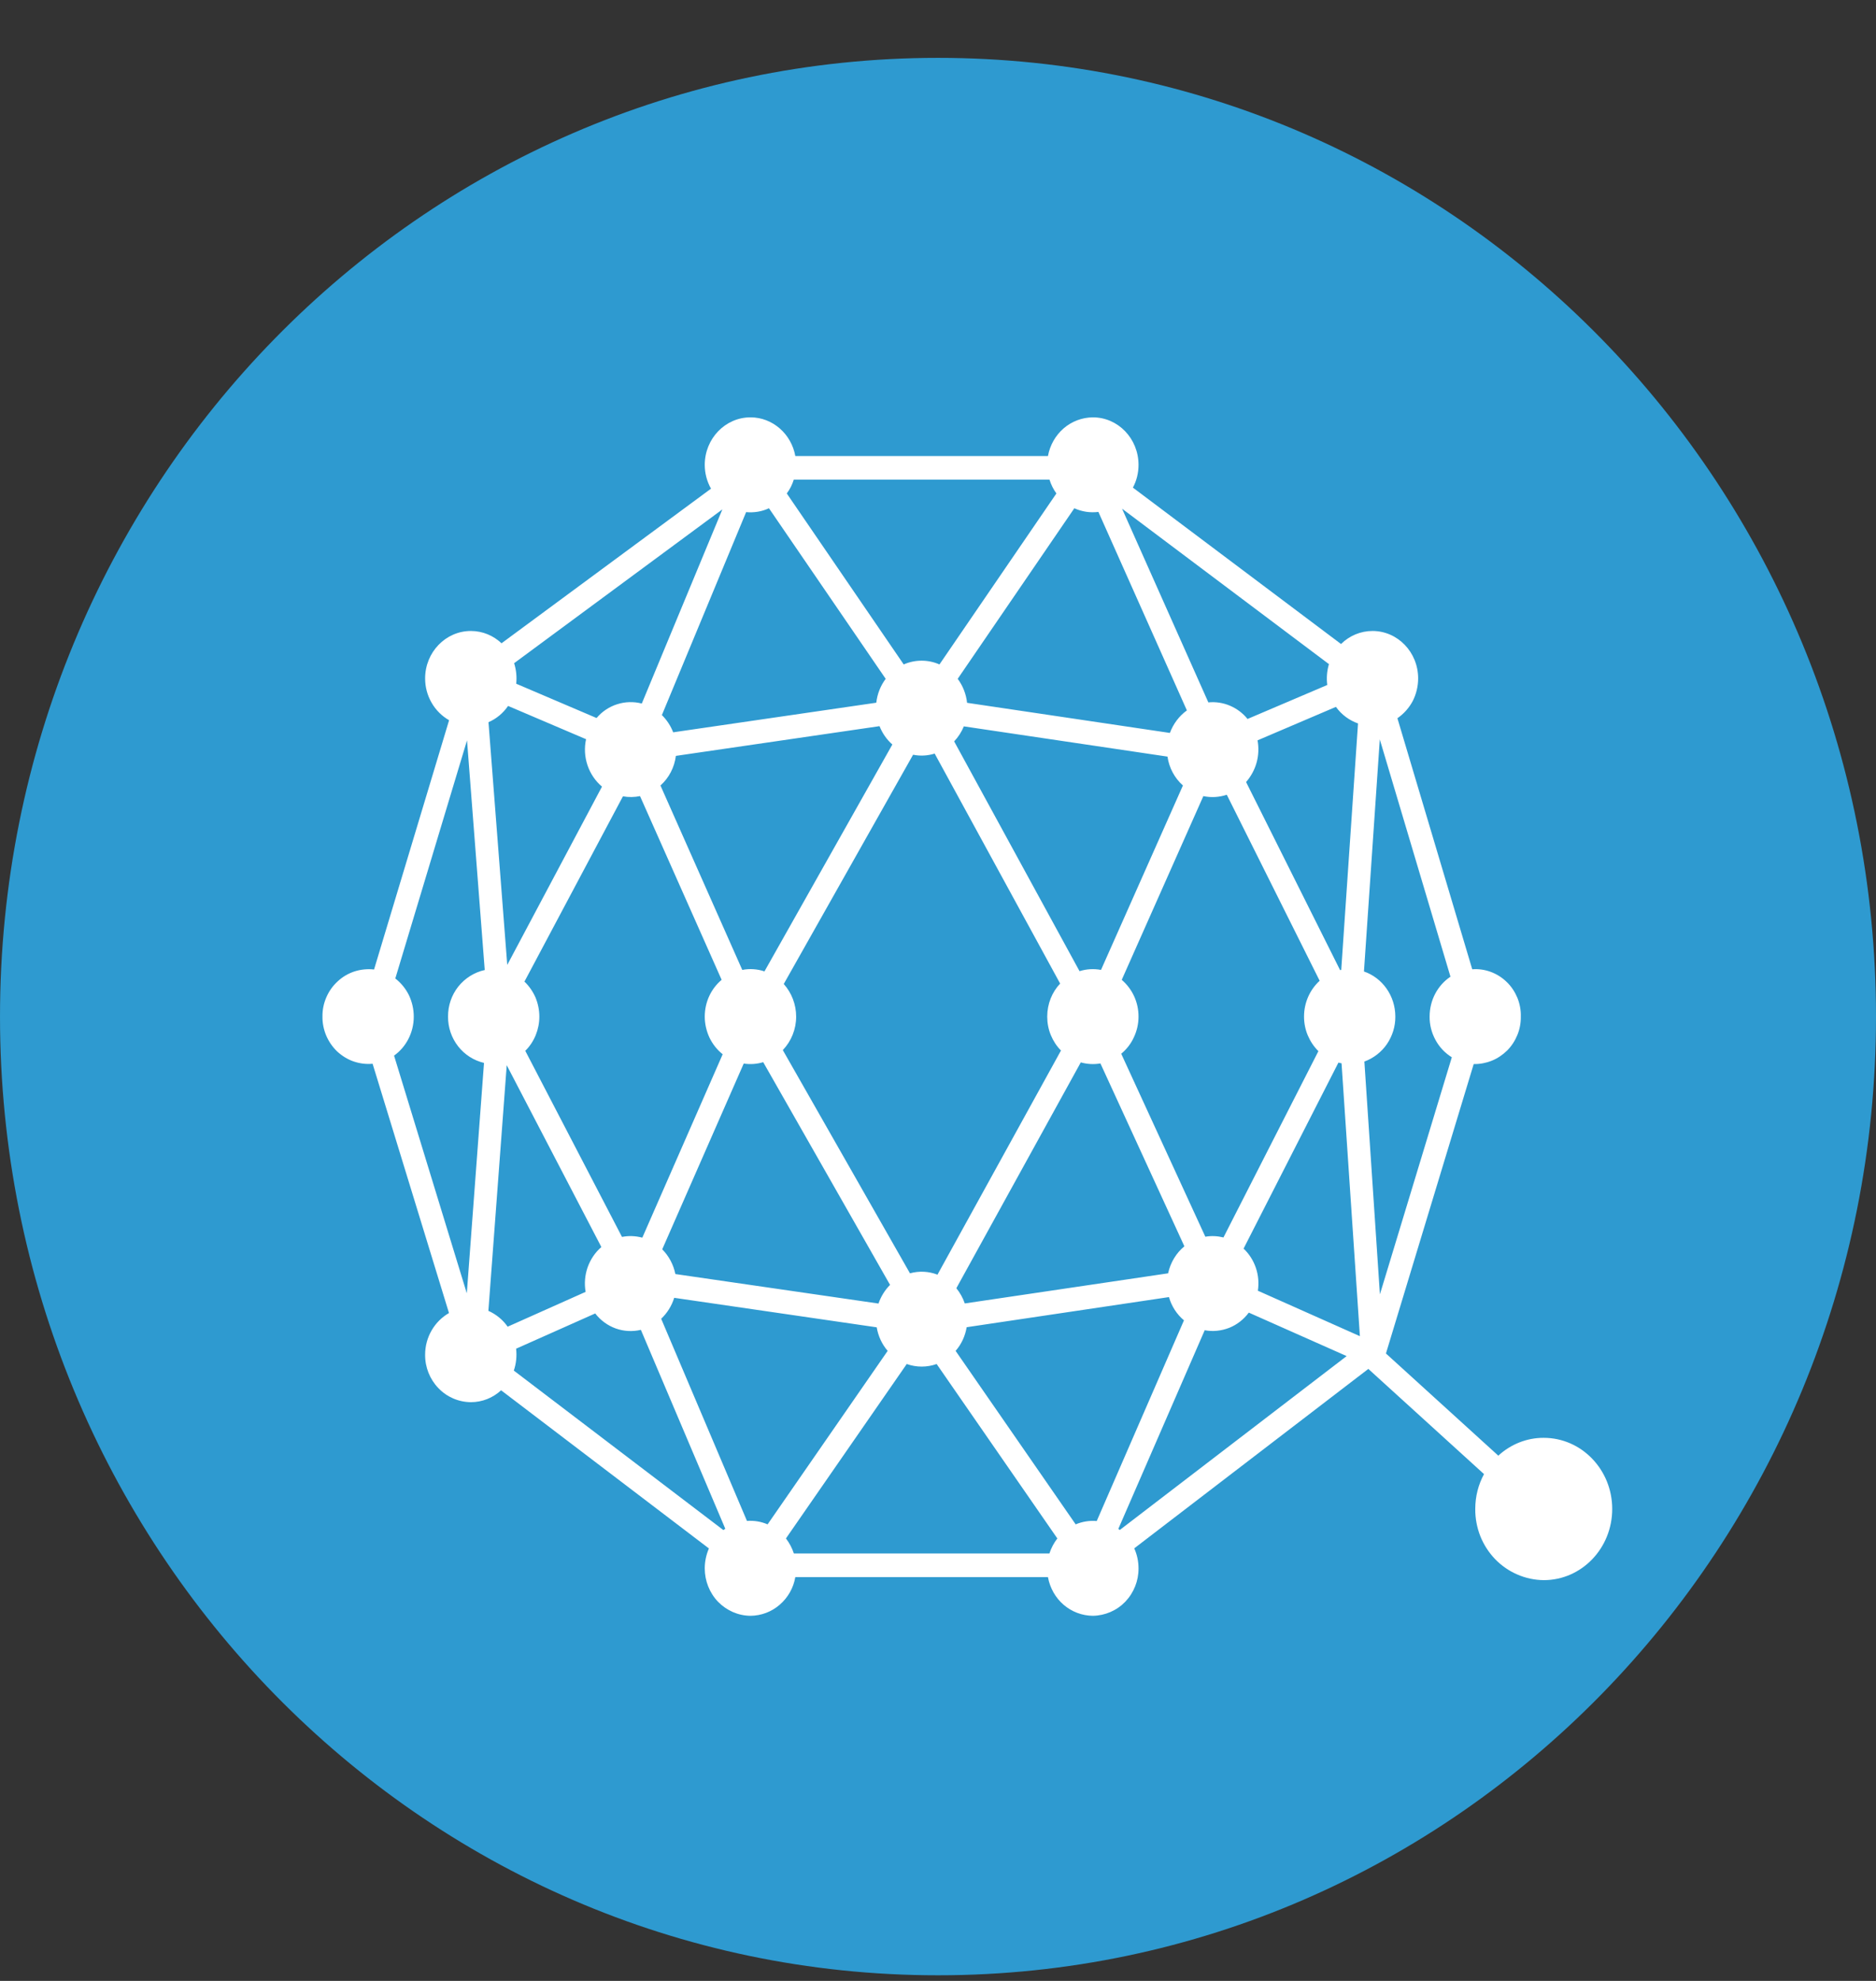
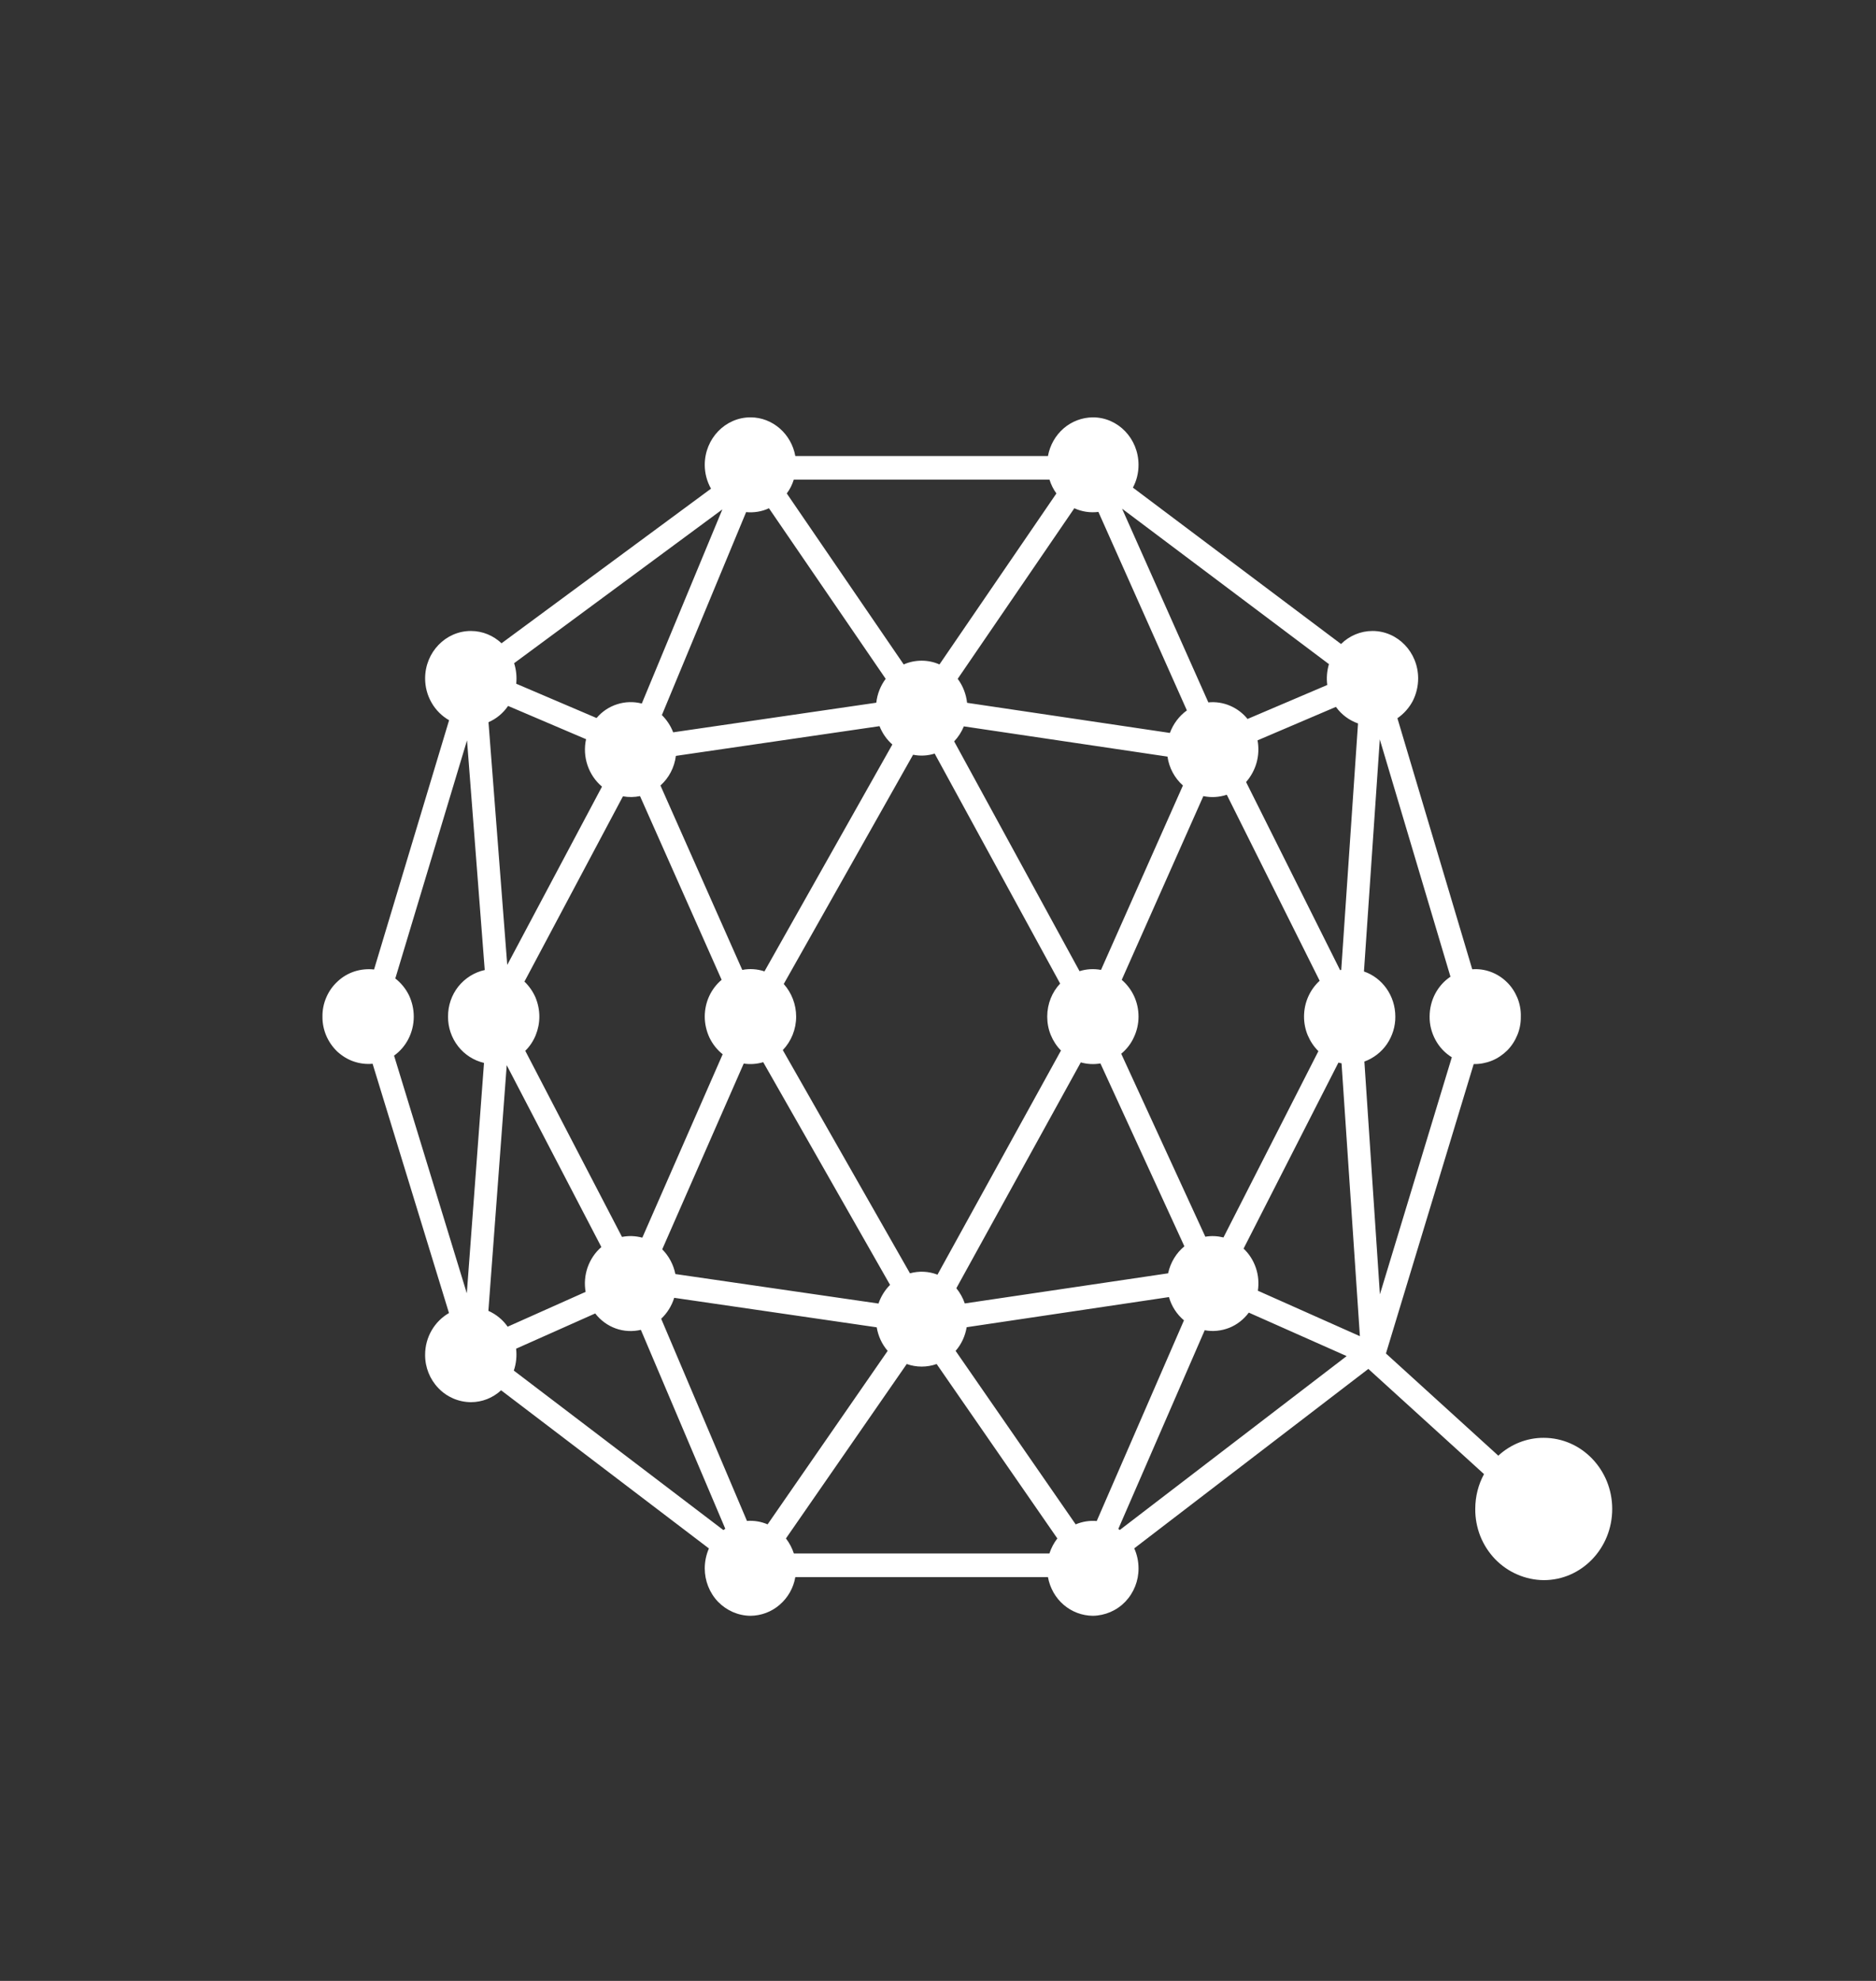
<svg xmlns="http://www.w3.org/2000/svg" width="18" height="19" viewBox="0 0 18 19" fill="none" class="_icon_xcnp5_1 _icon_e23u3_50">
  <rect x="0" y="0" width="18" height="19" fill="#333333" stroke="none" />
-   <path d="M9 18.946C13.971 18.946 18 14.829 18 9.751C18 4.672 13.971 0.555 9 0.555C4.029 0.555 6.10352e-05 4.672 6.10352e-05 9.751C6.10352e-05 14.829 4.029 18.946 9 18.946Z" fill="#2E9AD0" />
  <path d="M14.239 14.139L13.129 13.13L10.883 14.851C10.91 14.911 10.924 14.976 10.924 15.043C10.925 15.162 10.879 15.277 10.797 15.363C10.715 15.448 10.603 15.496 10.486 15.498C10.383 15.497 10.284 15.46 10.205 15.392C10.127 15.325 10.074 15.231 10.055 15.127H7.631C7.613 15.231 7.56 15.324 7.481 15.392C7.403 15.46 7.303 15.497 7.201 15.498C7.083 15.497 6.972 15.448 6.889 15.363C6.807 15.277 6.762 15.162 6.762 15.043C6.762 14.977 6.776 14.912 6.802 14.852L4.808 13.335C4.728 13.409 4.625 13.449 4.518 13.449C4.4 13.448 4.288 13.4 4.206 13.314C4.124 13.229 4.078 13.114 4.079 12.994C4.079 12.822 4.172 12.672 4.308 12.594L3.575 10.203C3.513 10.209 3.452 10.201 3.393 10.181C3.335 10.161 3.282 10.128 3.236 10.086C3.191 10.043 3.155 9.991 3.13 9.933C3.106 9.876 3.093 9.813 3.094 9.751C3.093 9.686 3.106 9.623 3.132 9.564C3.157 9.506 3.195 9.453 3.242 9.411C3.288 9.368 3.344 9.336 3.403 9.317C3.463 9.298 3.527 9.292 3.589 9.299L4.309 6.908C4.239 6.868 4.181 6.81 4.141 6.74C4.1 6.669 4.079 6.589 4.079 6.507C4.079 6.256 4.276 6.052 4.518 6.052C4.631 6.052 4.735 6.097 4.812 6.17L6.822 4.687C6.783 4.618 6.762 4.539 6.762 4.459C6.762 4.207 6.959 4.003 7.201 4.003C7.414 4.003 7.593 4.163 7.631 4.374H10.055C10.074 4.27 10.127 4.177 10.205 4.109C10.284 4.041 10.383 4.004 10.486 4.003C10.728 4.003 10.924 4.207 10.924 4.459C10.924 4.535 10.906 4.61 10.87 4.677L12.867 6.177C12.948 6.097 13.056 6.052 13.169 6.052C13.411 6.052 13.607 6.256 13.607 6.507C13.607 6.582 13.589 6.657 13.555 6.724C13.52 6.79 13.469 6.847 13.408 6.889L14.126 9.297C14.186 9.292 14.247 9.301 14.304 9.322C14.361 9.343 14.413 9.376 14.457 9.419C14.501 9.461 14.535 9.513 14.559 9.57C14.582 9.627 14.594 9.689 14.592 9.751C14.593 9.811 14.582 9.871 14.559 9.927C14.536 9.983 14.503 10.034 14.461 10.076C14.418 10.118 14.368 10.152 14.313 10.174C14.258 10.196 14.199 10.207 14.14 10.206L13.298 12.982L14.376 13.962C14.496 13.852 14.651 13.79 14.812 13.791C15.175 13.791 15.469 14.097 15.469 14.473C15.469 14.851 15.175 15.156 14.812 15.156C14.725 15.155 14.639 15.137 14.559 15.102C14.479 15.068 14.406 15.017 14.345 14.954C14.284 14.89 14.236 14.816 14.203 14.733C14.171 14.651 14.154 14.562 14.155 14.473C14.155 14.352 14.185 14.238 14.239 14.139H14.239ZM10.523 14.589L11.36 12.664C11.291 12.606 11.241 12.529 11.216 12.441L9.275 12.73C9.261 12.814 9.225 12.893 9.169 12.957L10.321 14.621C10.385 14.594 10.454 14.583 10.523 14.589ZM10.744 14.675L12.921 13.007L11.982 12.59C11.934 12.655 11.869 12.706 11.794 12.736C11.719 12.765 11.638 12.774 11.559 12.759L10.73 14.665C10.735 14.668 10.74 14.671 10.744 14.675V14.675ZM10.145 14.756L8.987 13.083C8.894 13.116 8.793 13.116 8.7 13.083L7.541 14.756C7.574 14.799 7.6 14.848 7.617 14.9H10.069C10.086 14.848 10.112 14.799 10.145 14.756ZM13.93 10.141C13.864 10.1 13.81 10.043 13.773 9.974C13.736 9.906 13.716 9.829 13.717 9.751C13.717 9.59 13.796 9.449 13.917 9.368L13.239 7.092L13.087 9.318C13.262 9.378 13.388 9.549 13.388 9.751C13.389 9.845 13.36 9.937 13.307 10.015C13.254 10.092 13.178 10.15 13.091 10.182L13.24 12.415L13.93 10.141ZM12.662 9.407L11.771 7.623C11.698 7.647 11.621 7.652 11.546 7.636L10.763 9.398C10.813 9.441 10.854 9.495 10.882 9.556C10.91 9.617 10.924 9.683 10.924 9.751C10.924 9.819 10.909 9.886 10.88 9.948C10.852 10.01 10.81 10.064 10.758 10.107L11.565 11.862C11.623 11.852 11.682 11.855 11.739 11.869L12.65 10.082C12.606 10.039 12.572 9.987 12.548 9.931C12.524 9.874 12.512 9.812 12.512 9.751C12.512 9.614 12.57 9.491 12.662 9.407ZM12.872 10.199C12.862 10.197 12.852 10.195 12.842 10.192L11.932 11.976C11.986 12.027 12.026 12.09 12.05 12.161C12.074 12.231 12.08 12.307 12.069 12.38L13.048 12.816L12.872 10.199ZM12.869 9.303L13.03 6.939C12.945 6.909 12.871 6.854 12.818 6.78L12.066 7.101C12.079 7.172 12.076 7.245 12.057 7.314C12.038 7.383 12.003 7.447 11.956 7.501L12.858 9.305C12.862 9.305 12.865 9.304 12.869 9.303ZM10.558 10.2C10.495 10.211 10.431 10.207 10.37 10.19L9.176 12.356C9.211 12.399 9.239 12.449 9.257 12.502L11.208 12.213C11.23 12.109 11.287 12.017 11.364 11.954L10.558 10.199V10.2ZM10.564 9.303L11.35 7.534C11.27 7.463 11.217 7.364 11.202 7.257L9.248 6.967C9.226 7.02 9.195 7.069 9.155 7.111L10.358 9.315C10.425 9.294 10.496 9.29 10.564 9.303H10.564ZM10.18 10.076C10.138 10.034 10.105 9.983 10.082 9.927C10.059 9.871 10.048 9.811 10.048 9.751C10.048 9.628 10.095 9.515 10.172 9.434L8.968 7.228C8.901 7.249 8.83 7.253 8.761 7.239L7.52 9.438C7.596 9.523 7.639 9.635 7.639 9.751C7.639 9.871 7.593 9.986 7.511 10.072L8.731 12.213C8.818 12.189 8.91 12.193 8.995 12.226L10.18 10.076ZM3.781 10.125L4.479 12.405L4.644 10.195C4.546 10.172 4.458 10.116 4.395 10.035C4.332 9.954 4.298 9.854 4.299 9.751C4.298 9.646 4.333 9.544 4.397 9.463C4.462 9.382 4.551 9.326 4.651 9.304L4.481 7.101L3.793 9.385C3.848 9.428 3.893 9.483 3.924 9.546C3.954 9.61 3.97 9.68 3.97 9.751C3.97 9.906 3.895 10.044 3.781 10.125ZM5.968 11.864C6.033 11.851 6.099 11.854 6.163 11.871L6.934 10.112C6.88 10.069 6.837 10.014 6.807 9.952C6.778 9.889 6.762 9.82 6.762 9.751C6.762 9.608 6.825 9.481 6.924 9.398L6.141 7.636C6.087 7.647 6.031 7.648 5.977 7.638L5.032 9.415C5.077 9.458 5.113 9.51 5.138 9.567C5.162 9.625 5.175 9.688 5.175 9.751C5.175 9.812 5.163 9.872 5.14 9.929C5.117 9.985 5.083 10.037 5.04 10.079L5.968 11.864H5.968ZM6.15 12.755C6.07 12.774 5.986 12.77 5.908 12.742C5.83 12.714 5.762 12.664 5.711 12.598L4.952 12.936C4.96 13.007 4.953 13.079 4.93 13.146L6.941 14.676C6.947 14.671 6.953 14.667 6.959 14.663L6.149 12.755L6.15 12.755ZM5.619 12.391C5.605 12.312 5.612 12.231 5.638 12.156C5.665 12.08 5.71 12.013 5.77 11.961L4.862 10.217L4.686 12.573C4.76 12.606 4.824 12.658 4.871 12.725L5.619 12.391ZM6.48 12.22L8.429 12.503C8.452 12.436 8.49 12.374 8.54 12.324L7.323 10.188C7.262 10.206 7.198 10.211 7.136 10.201L6.354 11.983C6.418 12.047 6.462 12.13 6.48 12.22ZM6.469 12.448C6.445 12.525 6.402 12.594 6.344 12.649L7.167 14.588C7.235 14.583 7.303 14.594 7.365 14.621L8.517 12.957C8.462 12.893 8.426 12.815 8.412 12.731L6.469 12.448ZM5.623 7.09L4.875 6.771C4.828 6.84 4.763 6.894 4.687 6.927L4.867 9.255L5.776 7.545C5.712 7.491 5.664 7.42 5.637 7.34C5.61 7.26 5.605 7.173 5.623 7.091V7.09ZM6.158 6.748L6.931 4.886L4.933 6.361C4.953 6.424 4.96 6.492 4.953 6.558L5.724 6.887C5.776 6.825 5.845 6.779 5.921 6.755C5.998 6.73 6.08 6.728 6.158 6.748ZM6.485 7.25C6.471 7.36 6.419 7.461 6.337 7.534L7.122 9.303C7.193 9.289 7.266 9.294 7.335 9.317L8.562 7.141C8.508 7.094 8.466 7.033 8.439 6.965L6.485 7.25ZM6.35 6.858C6.397 6.904 6.435 6.961 6.459 7.024L8.408 6.74C8.417 6.657 8.448 6.578 8.498 6.511L7.378 4.875C7.31 4.907 7.234 4.919 7.159 4.912L6.351 6.858H6.35ZM11.594 6.737C11.665 6.73 11.736 6.741 11.802 6.769C11.867 6.797 11.925 6.84 11.97 6.896L12.735 6.57C12.726 6.503 12.732 6.435 12.751 6.37L10.766 4.879L11.594 6.737H11.594ZM11.225 7.03C11.257 6.943 11.314 6.867 11.388 6.814L10.539 4.91C10.46 4.92 10.381 4.908 10.308 4.875L9.189 6.511C9.239 6.578 9.27 6.658 9.279 6.741L11.225 7.03V7.03ZM10.136 4.733C10.107 4.693 10.085 4.649 10.07 4.601H7.616C7.601 4.649 7.579 4.693 7.549 4.733L8.671 6.373C8.725 6.349 8.784 6.337 8.843 6.337C8.902 6.337 8.96 6.349 9.014 6.373L10.136 4.733Z" fill="white" />
</svg>